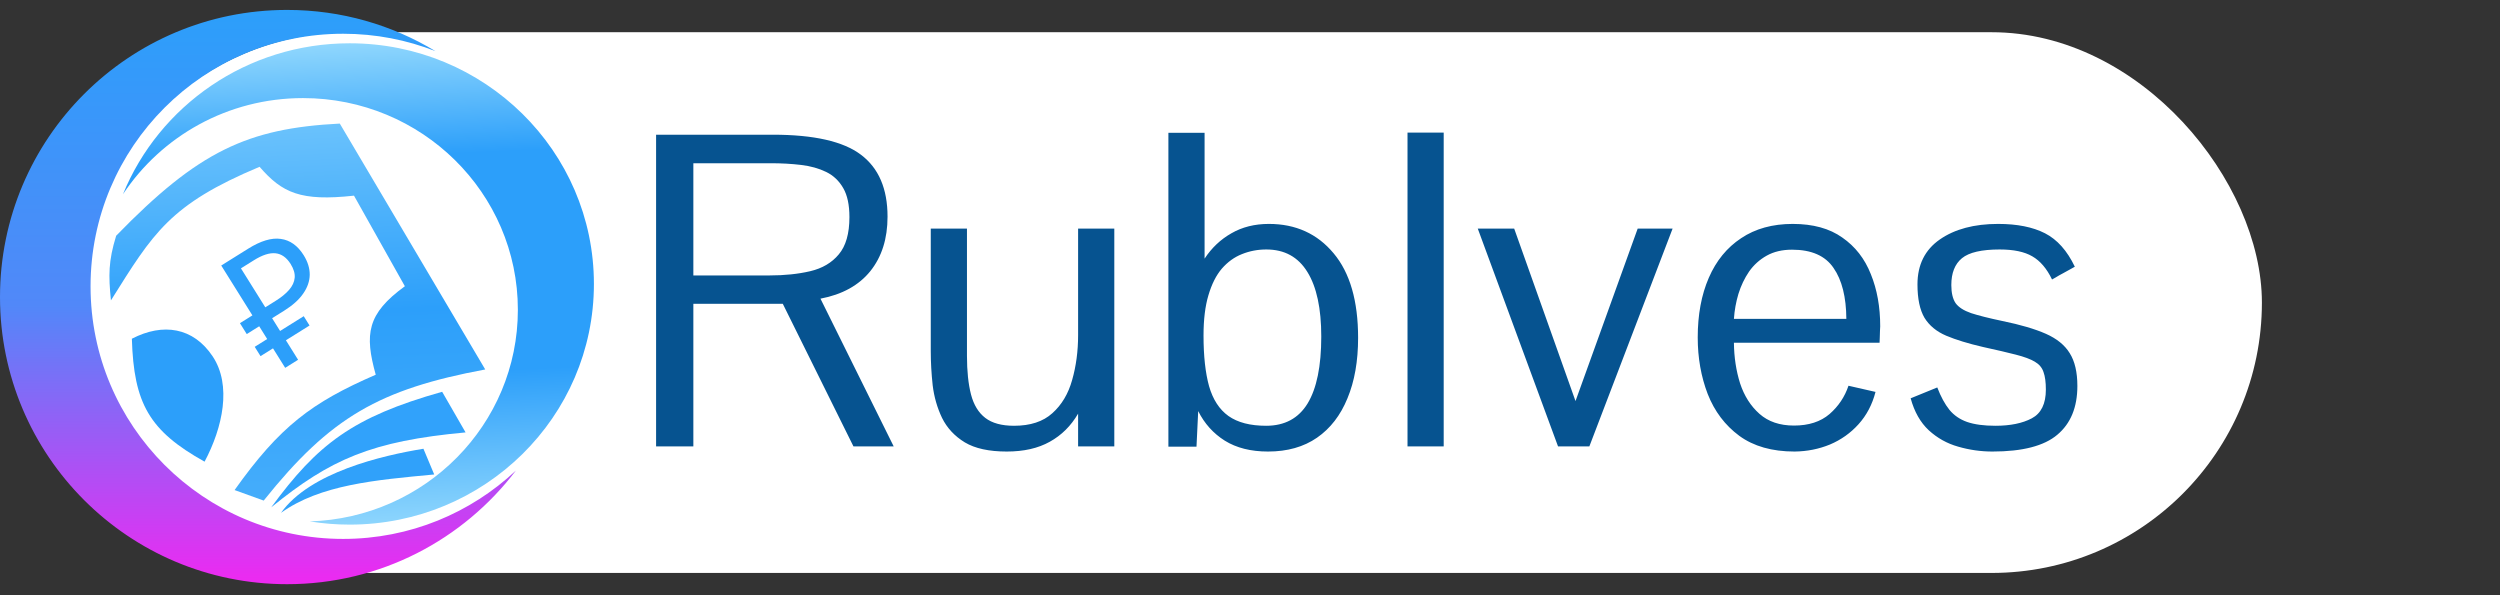
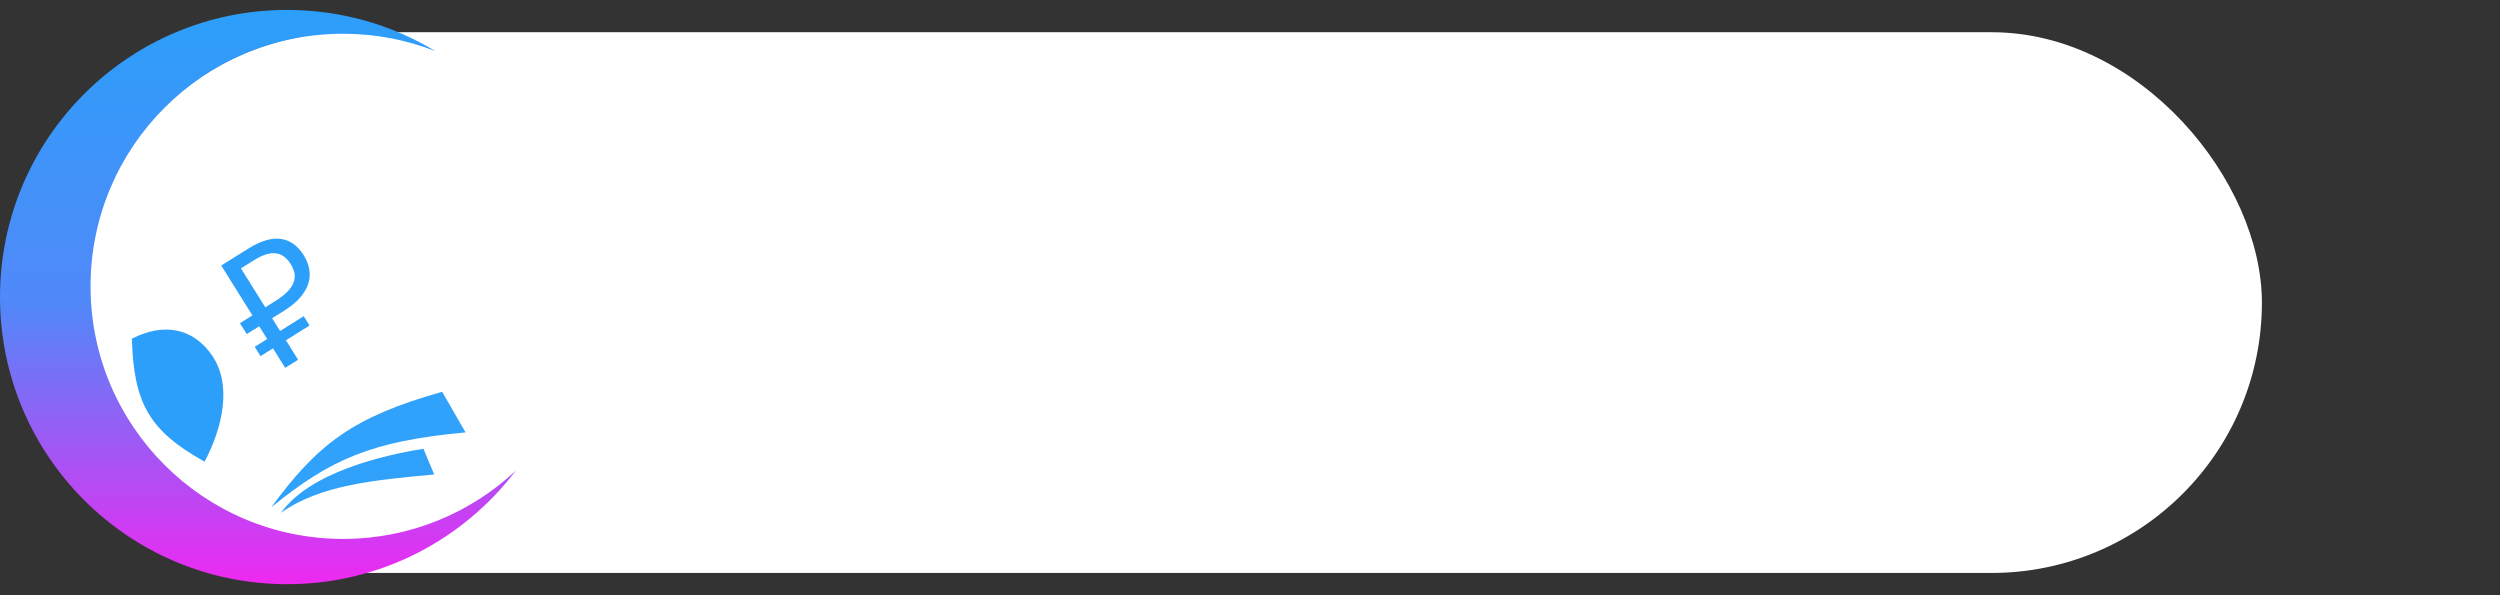
<svg xmlns="http://www.w3.org/2000/svg" width="252" height="60" viewBox="0 0 252 60" fill="none">
  <rect x="0" y="0" width="252" height="60" fill="#333333" stroke="none" />
  <rect x="8" y="3.248" width="220" height="54.505" rx="27.252" fill="white" />
-   <path d="M66.134 45V13.578H77.895C82.045 13.578 85.007 14.251 86.781 15.596C88.57 16.941 89.464 19.023 89.464 21.841C89.464 24.059 88.884 25.891 87.725 27.336C86.566 28.767 84.892 29.69 82.703 30.105L90.086 45H86.03L78.904 30.62H69.89V45H66.134ZM69.89 27.765H77.552C79.083 27.765 80.457 27.622 81.673 27.336C82.889 27.05 83.848 26.485 84.549 25.64C85.264 24.796 85.622 23.544 85.622 21.884C85.622 20.654 85.415 19.681 85 18.965C84.585 18.236 84.012 17.692 83.283 17.334C82.553 16.977 81.709 16.74 80.75 16.626C79.791 16.511 78.775 16.454 77.702 16.454H69.89V27.765ZM101.483 45.515C99.695 45.515 98.285 45.208 97.255 44.592C96.225 43.963 95.459 43.14 94.958 42.124C94.472 41.108 94.157 40.013 94.014 38.84C93.885 37.653 93.821 36.501 93.821 35.385V23.043H97.47V35.878C97.47 37.409 97.606 38.704 97.877 39.763C98.149 40.808 98.629 41.594 99.315 42.124C100.002 42.653 100.968 42.918 102.213 42.918C103.858 42.918 105.146 42.496 106.076 41.652C107.021 40.808 107.686 39.691 108.072 38.303C108.473 36.901 108.673 35.392 108.673 33.775V23.043H112.322V45H108.673V41.695C107.958 42.925 107.006 43.87 105.819 44.528C104.645 45.186 103.2 45.515 101.483 45.515ZM127.818 45.515C126.087 45.515 124.635 45.15 123.461 44.42C122.302 43.691 121.408 42.696 120.778 41.437L120.607 45.022H117.774V13.385H121.422V26.07C122.138 24.982 123.039 24.131 124.127 23.515C125.214 22.886 126.473 22.571 127.904 22.571C130.609 22.571 132.783 23.558 134.429 25.533C136.074 27.493 136.897 30.334 136.897 34.054C136.897 36.401 136.539 38.432 135.824 40.149C135.123 41.866 134.1 43.19 132.755 44.12C131.41 45.05 129.764 45.515 127.818 45.515ZM127.625 42.918C129.5 42.918 130.895 42.167 131.81 40.664C132.726 39.148 133.184 36.901 133.184 33.925C133.184 31.092 132.719 28.924 131.789 27.422C130.859 25.905 129.478 25.147 127.647 25.147C126.774 25.147 125.951 25.304 125.178 25.619C124.42 25.919 123.748 26.406 123.161 27.078C122.588 27.751 122.138 28.645 121.809 29.761C121.48 30.863 121.315 32.215 121.315 33.818C121.315 35.878 121.501 37.581 121.873 38.926C122.259 40.271 122.91 41.273 123.826 41.931C124.756 42.589 126.023 42.918 127.625 42.918ZM141.877 45V13.364H145.525V45H141.877ZM157.051 45L148.959 23.043H152.63L158.811 40.428L165.078 23.043H168.598L160.206 45H157.051ZM180.896 45.515C178.621 45.515 176.761 44.986 175.316 43.927C173.885 42.868 172.826 41.466 172.139 39.72C171.467 37.974 171.131 36.071 171.131 34.011C171.131 31.721 171.503 29.718 172.247 28.001C172.991 26.284 174.078 24.953 175.509 24.009C176.94 23.05 178.671 22.571 180.703 22.571C182.749 22.571 184.416 23.029 185.704 23.945C187.006 24.846 187.965 26.077 188.58 27.636C189.21 29.182 189.525 30.935 189.525 32.895C189.525 32.952 189.517 33.095 189.503 33.324C189.503 33.539 189.496 33.768 189.482 34.011C189.482 34.24 189.474 34.419 189.46 34.547H174.779C174.794 36.007 175.001 37.373 175.402 38.647C175.817 39.906 176.468 40.929 177.355 41.716C178.242 42.503 179.401 42.897 180.832 42.897C182.32 42.897 183.515 42.51 184.416 41.738C185.318 40.951 185.954 39.999 186.327 38.883L189.052 39.505C188.723 40.779 188.151 41.866 187.335 42.768C186.534 43.655 185.575 44.335 184.459 44.807C183.343 45.265 182.156 45.501 180.896 45.515ZM174.779 32.144H186.112C186.098 29.94 185.668 28.23 184.824 27.014C183.994 25.783 182.599 25.168 180.639 25.168C179.652 25.168 178.8 25.369 178.085 25.769C177.369 26.17 176.775 26.706 176.303 27.379C175.845 28.051 175.488 28.803 175.23 29.633C174.987 30.448 174.837 31.285 174.779 32.144ZM200.836 45.515C199.662 45.515 198.51 45.351 197.38 45.022C196.264 44.707 195.277 44.156 194.418 43.369C193.574 42.582 192.966 41.509 192.594 40.149L195.277 39.055C195.634 39.985 196.042 40.736 196.5 41.308C196.958 41.866 197.552 42.274 198.281 42.532C199.025 42.789 199.977 42.918 201.136 42.918C202.638 42.918 203.862 42.668 204.806 42.167C205.751 41.666 206.223 40.7 206.223 39.269C206.223 38.525 206.144 37.939 205.987 37.509C205.844 37.066 205.55 36.715 205.107 36.458C204.677 36.2 204.041 35.964 203.196 35.749C202.367 35.535 201.265 35.277 199.891 34.977C198.403 34.633 197.165 34.254 196.178 33.839C195.205 33.424 194.475 32.823 193.989 32.036C193.517 31.235 193.281 30.112 193.281 28.667C193.281 26.692 194.032 25.183 195.534 24.138C197.037 23.093 198.997 22.571 201.415 22.571C203.332 22.571 204.906 22.886 206.137 23.515C207.367 24.145 208.369 25.268 209.142 26.885C209.142 26.885 209.027 26.95 208.798 27.078C208.569 27.207 208.297 27.357 207.983 27.529C207.682 27.686 207.418 27.837 207.189 27.98C206.96 28.109 206.845 28.173 206.845 28.173C206.316 27.071 205.65 26.291 204.849 25.834C204.062 25.376 202.968 25.147 201.565 25.147C199.748 25.147 198.482 25.44 197.766 26.027C197.051 26.613 196.693 27.515 196.693 28.731C196.693 29.518 196.836 30.126 197.122 30.555C197.423 30.97 197.945 31.307 198.689 31.564C199.433 31.807 200.485 32.072 201.844 32.358C203.661 32.73 205.121 33.16 206.223 33.646C207.325 34.133 208.126 34.784 208.627 35.599C209.142 36.415 209.399 37.517 209.399 38.904C209.399 41.051 208.727 42.689 207.382 43.819C206.051 44.95 203.869 45.515 200.836 45.515Z" fill="#065390" />
  <path d="M20.621 46.536C15.043 43.425 13.486 40.67 13.292 34.144C16.446 32.51 19.489 33.004 21.433 35.916C23.376 38.829 22.456 43.084 20.621 46.536Z" fill="#2C9FFA" />
  <path d="M28.943 1C34.414 1 39.53 2.519 43.894 5.156C41.011 4.024 37.872 3.402 34.588 3.402C20.527 3.402 9.128 14.801 9.128 28.862C9.128 42.923 20.527 54.323 34.588 54.323C41.325 54.323 47.449 51.704 52.003 47.432C46.717 54.391 38.356 58.886 28.943 58.886C12.959 58.886 0 45.928 0 29.943C0 13.959 12.959 1 28.943 1Z" fill="url(#paint0_linear_1110_20824)" />
-   <path d="M35.246 52.882C33.873 52.882 32.527 52.77 31.216 52.557C42.866 52.207 52.201 42.792 52.201 31.227C52.201 19.442 42.505 9.887 30.544 9.887C22.945 9.887 16.262 13.744 12.396 19.579C16.035 10.661 24.894 4.363 35.246 4.363C48.843 4.363 59.866 15.224 59.866 28.622C59.866 42.02 48.843 52.882 35.246 52.882Z" fill="url(#paint1_linear_1110_20824)" />
-   <path d="M34.251 12.456C24.959 12.932 20.004 15.229 11.71 23.761C10.92 26.331 10.931 27.752 11.182 30.279C15.442 23.492 17.09 20.616 26.165 16.813C28.446 19.448 30.313 20.311 35.683 19.722L40.811 28.853C36.99 31.628 36.737 33.682 37.874 37.772C31.402 40.581 28.206 42.99 23.645 49.398L26.581 50.459C33.319 42.027 38.269 39.235 48.91 37.24L34.251 12.456Z" fill="url(#paint2_linear_1110_20824)" />
  <path d="M44.569 39.492C35.528 42.036 31.995 44.795 27.335 51.143C33.308 46.289 37.445 44.462 46.93 43.587L44.569 39.492Z" fill="#31A2FB" />
-   <path d="M42.682 45.234C38.506 45.916 31.238 47.61 28.324 51.696C32.276 48.861 37.826 48.383 43.768 47.827L42.682 45.234Z" fill="#30A1FA" />
+   <path d="M42.682 45.234C38.506 45.916 31.238 47.61 28.324 51.696C32.276 48.861 37.826 48.383 43.768 47.827L42.682 45.234" fill="#30A1FA" />
  <path d="M28.747 37.078L22.301 26.764L25.017 25.067C26.278 24.278 27.372 23.95 28.297 24.081C29.233 24.206 30.004 24.755 30.612 25.728C31.021 26.383 31.224 27.039 31.221 27.698C31.211 28.347 30.991 28.98 30.56 29.597C30.138 30.209 29.499 30.782 28.642 31.318L27.429 32.076L30.047 36.265L28.747 37.078ZM26.262 35.899L25.675 34.96L30.616 31.872L31.202 32.811L26.262 35.899ZM24.872 33.674L24.186 32.576L27.494 30.509L28.18 31.607L24.872 33.674ZM27.768 30.337C28.356 29.97 28.812 29.598 29.139 29.22C29.474 28.836 29.663 28.43 29.704 28.003C29.745 27.576 29.609 27.111 29.296 26.611C28.887 25.956 28.38 25.596 27.777 25.531C27.174 25.466 26.444 25.701 25.587 26.237L24.287 27.049L26.742 30.978L27.768 30.337Z" fill="#2C9FFA" />
  <defs>
    <linearGradient id="paint0_linear_1110_20824" x1="26.002" y1="1" x2="26.002" y2="58.886" gradientUnits="userSpaceOnUse">
      <stop stop-color="#2C9FFA" />
      <stop offset="0.514" stop-color="#5188F9" />
      <stop offset="1" stop-color="#EE29F1" />
    </linearGradient>
    <linearGradient id="paint1_linear_1110_20824" x1="30.986" y1="-0.08" x2="33.628" y2="59.607" gradientUnits="userSpaceOnUse">
      <stop stop-color="#B7EDFE" />
      <stop offset="0.271" stop-color="#2C9FFA" />
      <stop offset="0.639" stop-color="#2C9FFA" />
      <stop offset="1" stop-color="#B7EDFE" />
    </linearGradient>
    <linearGradient id="paint2_linear_1110_20824" x1="29.007" y1="12.709" x2="30.814" y2="50.255" gradientUnits="userSpaceOnUse">
      <stop stop-color="#6AC2FC" />
      <stop offset="0.505" stop-color="#2C9FFA" />
      <stop offset="1" stop-color="#45ADFB" />
    </linearGradient>
  </defs>
</svg>